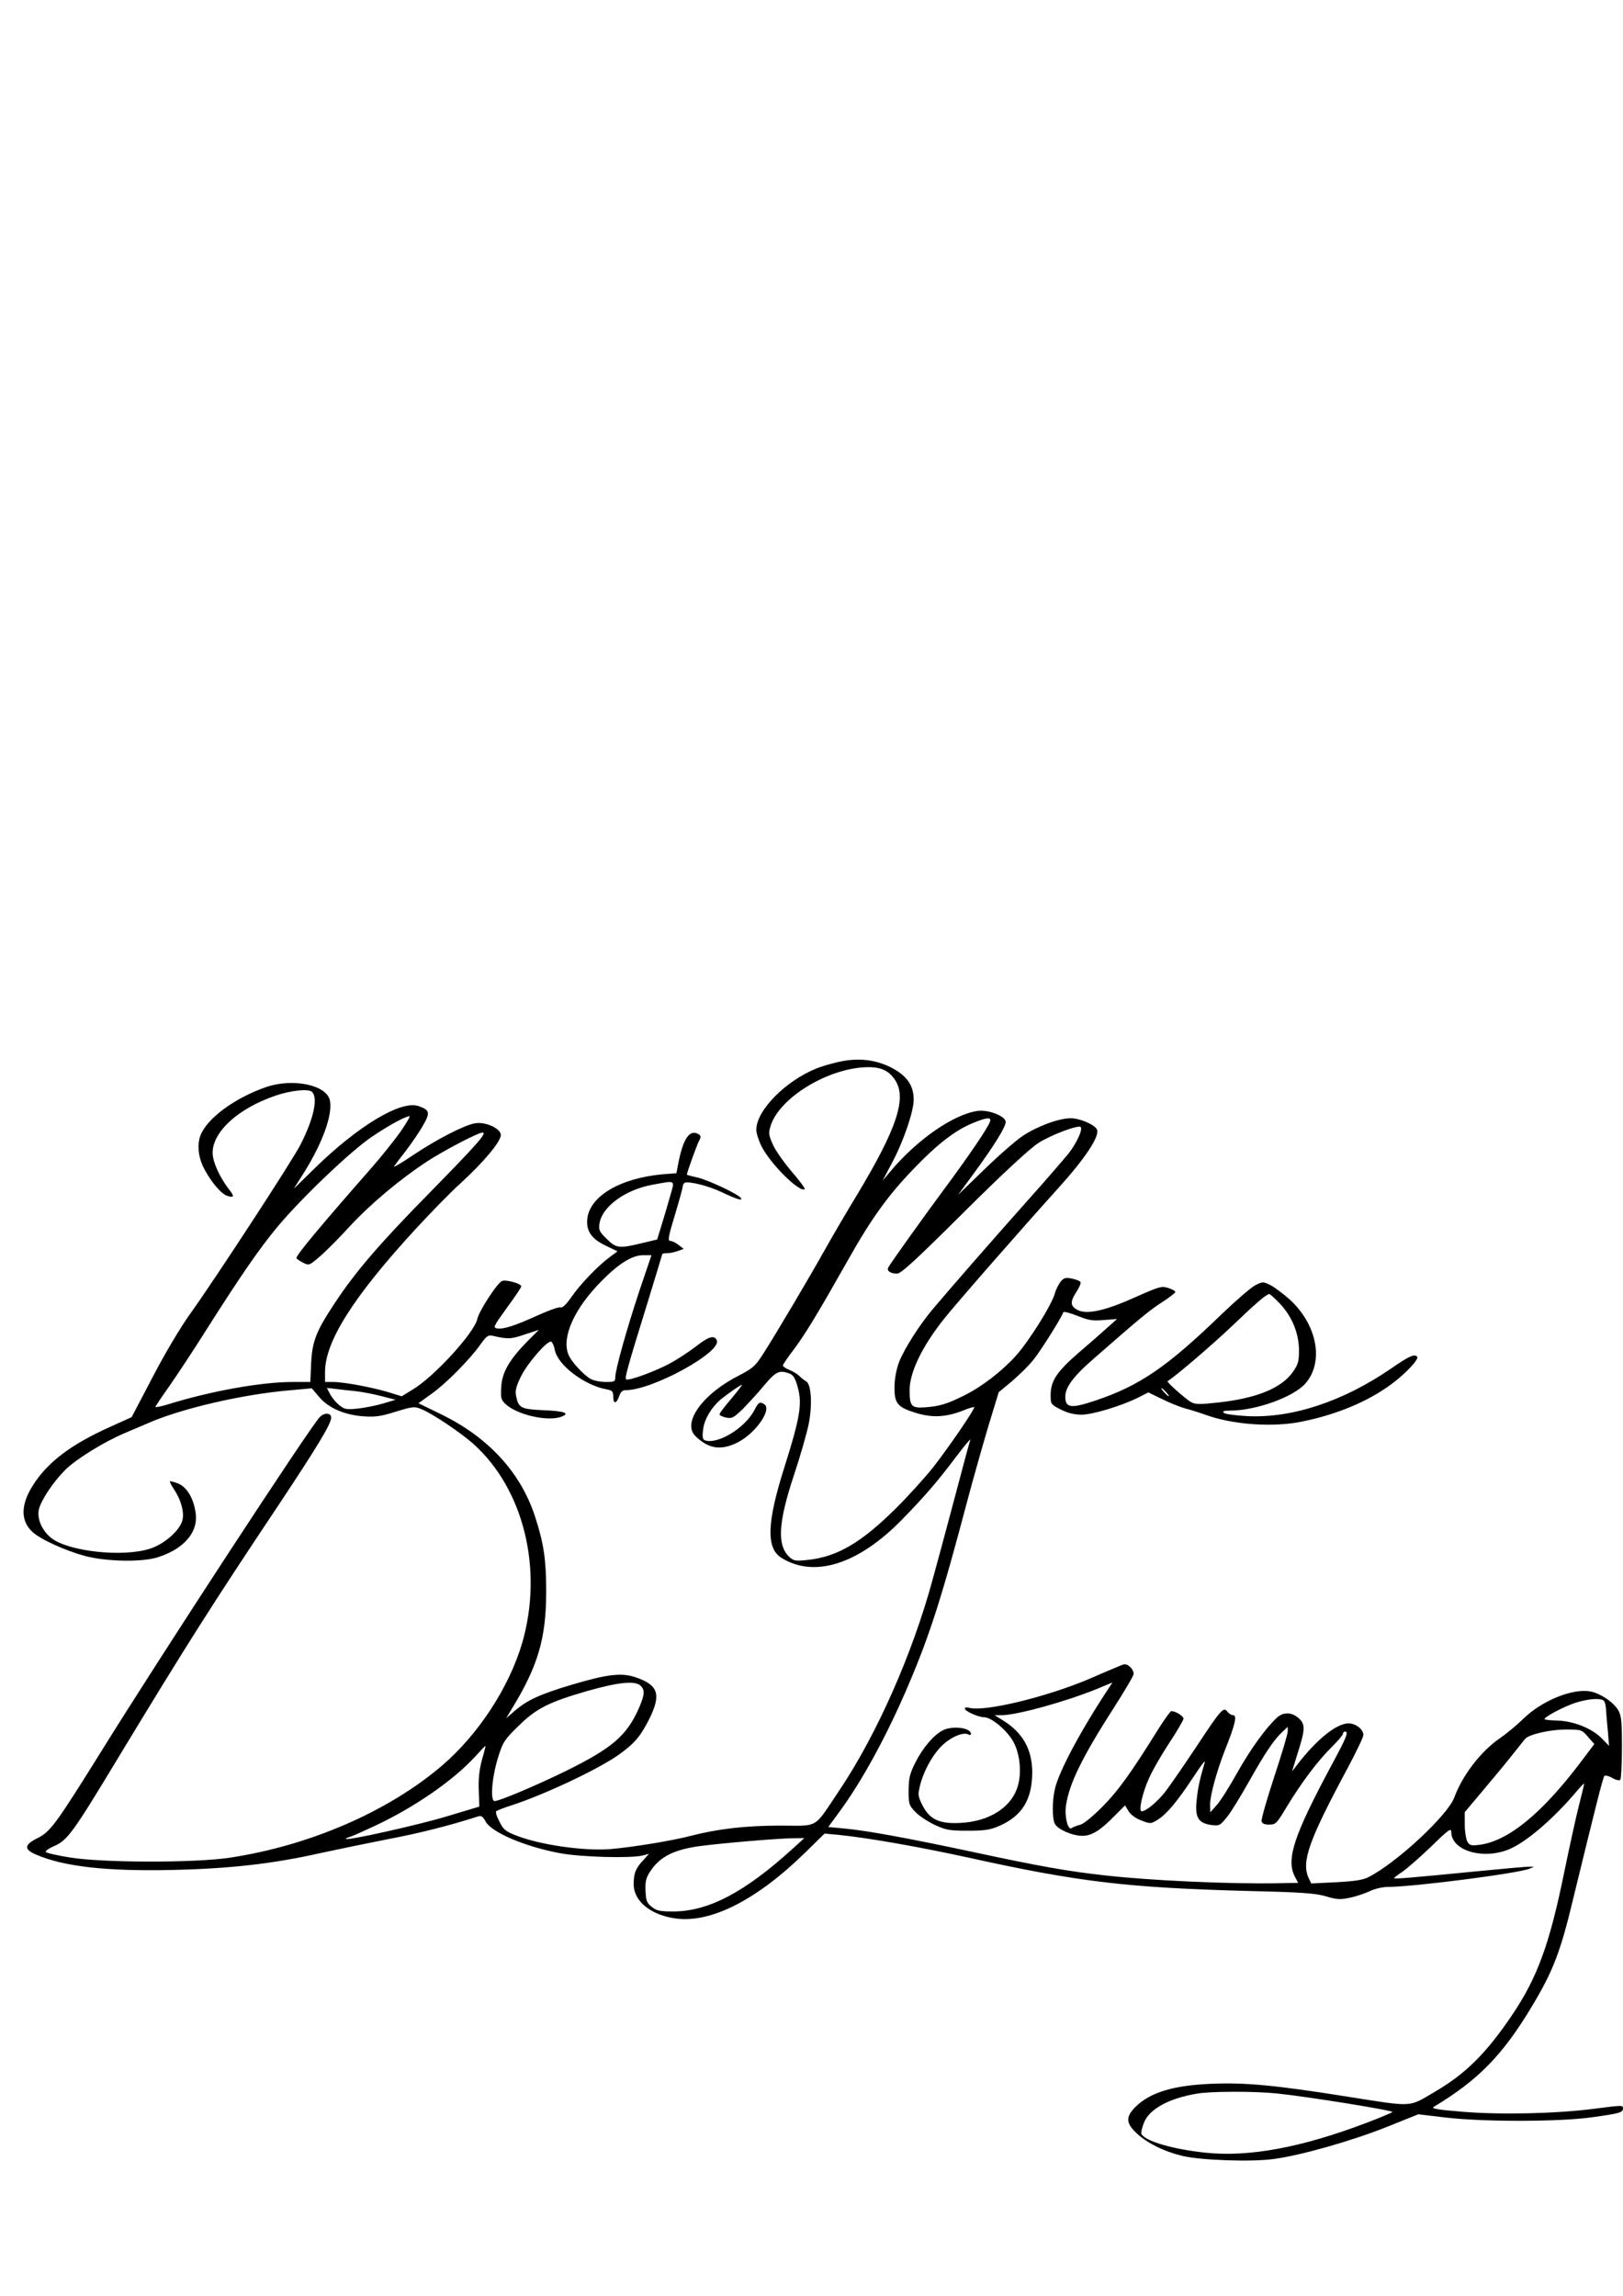
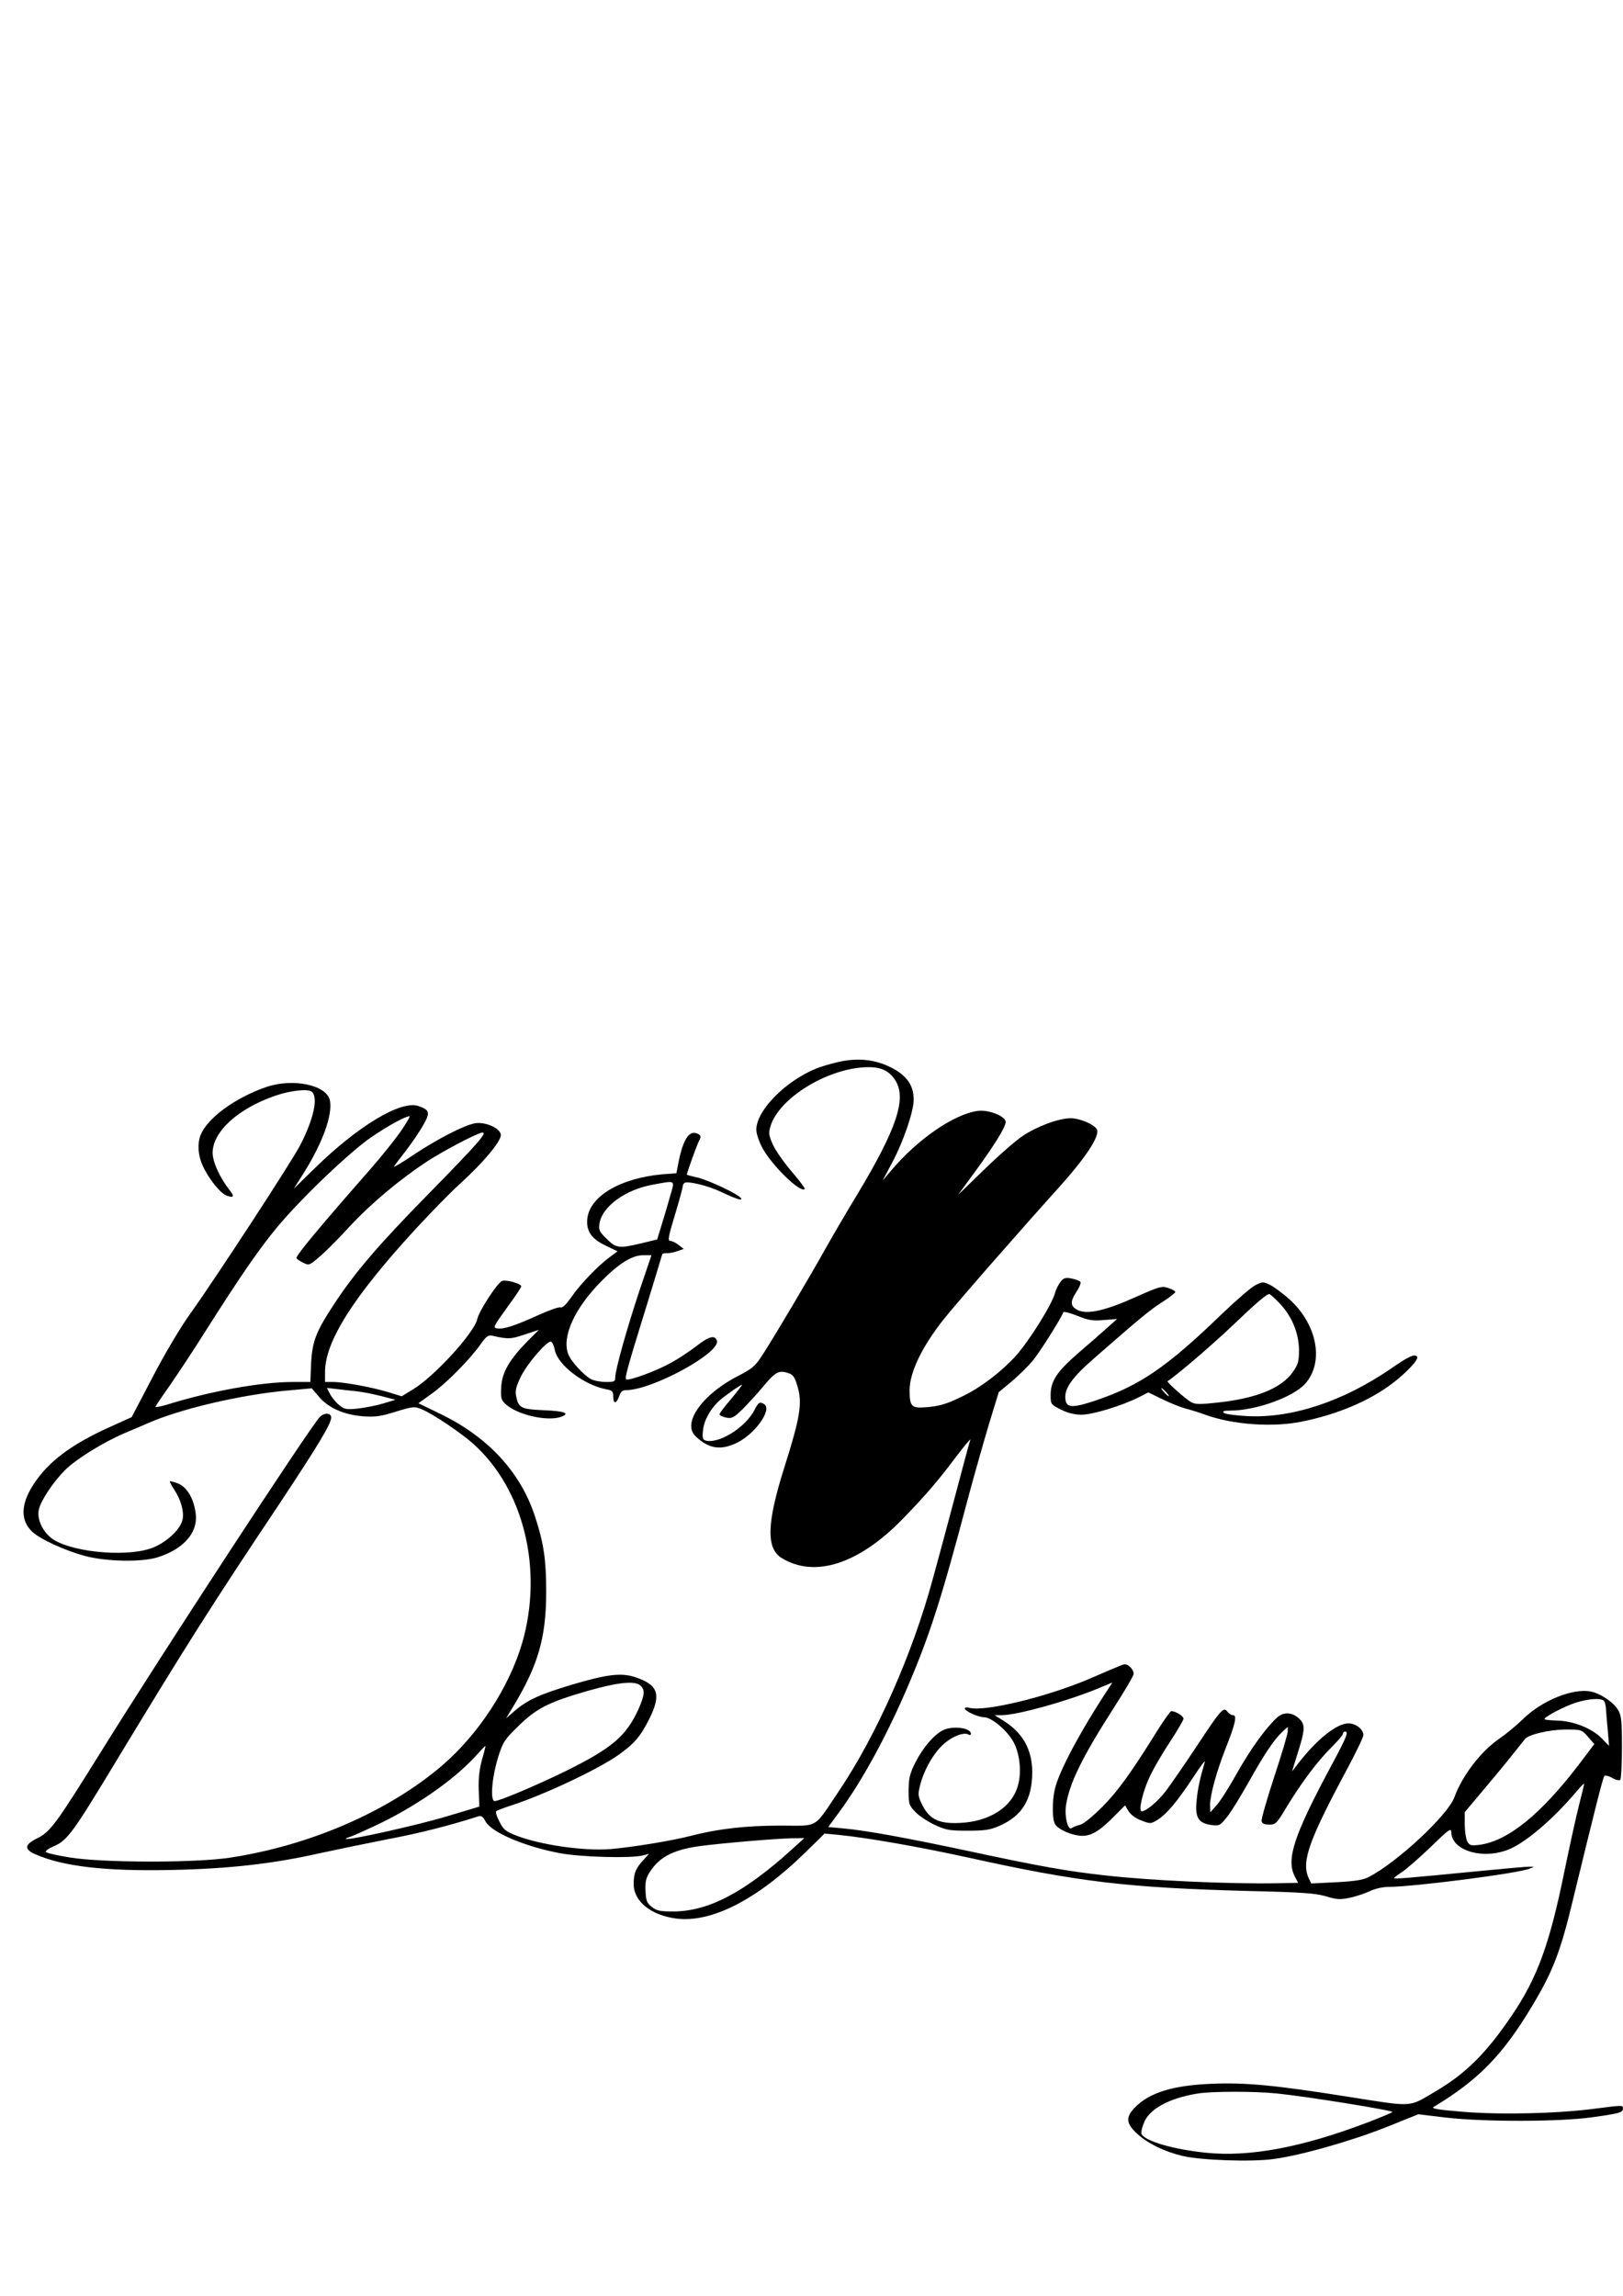
<svg xmlns="http://www.w3.org/2000/svg" version="1.0" width="210mm" height="297mm" viewBox="0 0 794 1123" preserveAspectRatio="xMidYMid meet">
  <g transform="translate(0,1123) scale(0.1,-0.1)" fill="#000000" stroke="none">
-     <path d="M4100 6035 c-35 -8 -83 -22 -105 -31 -152 -61 -295 -206 -295 -300 0 -17 11 -52 25 -80 43 -87 190 -232 212 -210 3 2 -25 40 -62 83 -37 43 -79 102 -93 132 -21 47 -23 58 -13 91 42 141 287 289 479 290 66 0 103 -19 133 -66 55 -89 5 -237 -186 -555 -48 -79 -118 -198 -155 -264 -85 -152 -243 -418 -303 -512 -42 -66 -52 -75 -127 -114 -140 -72 -235 -178 -228 -252 2 -23 14 -40 46 -64 55 -42 110 -44 180 -9 89 45 170 162 131 187 -22 14 -28 11 -48 -28 -45 -88 -182 -171 -243 -148 -11 4 -13 18 -8 54 6 49 40 106 84 144 35 29 106 78 106 73 0 -3 -25 -35 -55 -71 -30 -35 -55 -68 -55 -73 0 -5 14 -12 32 -16 29 -6 37 -1 81 41 26 27 74 78 105 116 58 69 75 77 125 58 18 -7 28 -23 40 -68 22 -79 11 -148 -65 -388 -87 -274 -91 -399 -14 -446 161 -99 376 -30 589 188 114 117 175 188 265 308 42 55 73 92 69 82 -4 -10 -38 -138 -77 -285 -39 -147 -87 -325 -107 -397 -99 -365 -273 -758 -455 -1030 -131 -195 -98 -175 -290 -175 -170 0 -307 -16 -438 -50 -92 -24 -288 -56 -395 -65 -130 -10 -345 21 -461 67 -51 20 -62 29 -81 68 -13 24 -20 47 -15 51 4 3 39 17 77 29 162 53 422 176 521 246 76 54 106 88 150 175 60 121 45 167 -68 205 -69 23 -139 14 -308 -36 -157 -47 -219 -75 -280 -127 l-44 -38 27 45 c129 210 169 347 169 575 0 156 -12 236 -54 365 -70 217 -229 390 -462 503 l-109 53 64 46 c72 51 187 168 239 241 29 41 38 48 60 43 74 -17 89 -17 156 6 l70 23 -55 -55 c-89 -91 -125 -152 -129 -224 -3 -55 -1 -63 21 -84 57 -53 207 -87 273 -62 45 17 16 28 -90 32 -109 5 -120 11 -132 73 -4 24 2 47 25 93 34 68 132 179 148 169 6 -4 14 -22 17 -40 14 -74 144 -173 253 -193 28 -5 33 -10 33 -35 0 -38 15 -37 29 1 7 22 16 30 33 30 129 0 467 185 445 243 -11 28 -40 20 -102 -29 -33 -25 -87 -61 -122 -80 -69 -39 -210 -91 -220 -81 -7 8 5 53 102 366 41 134 75 245 75 247 0 2 11 4 24 4 14 0 37 5 53 11 l28 10 -25 19 c-14 11 -32 20 -41 20 -13 0 -10 20 23 128 21 70 38 132 38 139 0 6 4 14 9 17 16 10 115 -14 176 -43 76 -36 110 -47 100 -32 -11 19 -156 87 -212 101 -29 6 -53 13 -53 14 0 9 50 148 60 166 10 18 9 24 -1 31 -43 27 -75 -15 -99 -133 l-11 -57 -67 -5 c-208 -19 -357 -107 -369 -218 -6 -60 21 -99 92 -132 l56 -27 -38 -28 c-57 -42 -145 -133 -188 -196 -25 -36 -44 -54 -53 -50 -8 3 -58 -15 -111 -39 -112 -51 -168 -69 -199 -64 -21 3 -18 10 47 100 39 53 71 100 71 106 0 13 -74 34 -94 26 -23 -9 -113 -147 -121 -186 -15 -68 -212 -283 -316 -345 l-54 -33 -65 20 c-79 24 -218 50 -271 50 l-39 0 0 49 c0 149 138 367 442 698 72 78 171 180 221 225 113 103 197 204 197 236 0 32 -76 67 -128 57 -53 -10 -182 -76 -299 -154 -56 -38 -99 -63 -96 -57 4 6 31 42 60 79 28 37 66 92 83 123 36 62 32 75 -24 94 -87 28 -297 -99 -510 -308 l-99 -97 53 84 c89 144 137 277 124 347 -14 77 -182 112 -314 66 -154 -54 -288 -153 -320 -237 -15 -41 -11 -96 10 -144 31 -68 87 -138 120 -150 35 -12 38 -3 11 30 -47 61 -81 136 -81 180 0 103 125 217 306 279 75 26 160 35 179 20 32 -27 11 -129 -54 -257 -37 -75 -418 -658 -539 -827 -51 -71 -125 -196 -186 -313 l-102 -195 -104 -47 c-192 -86 -308 -173 -380 -288 -59 -93 -60 -171 -3 -225 38 -37 162 -93 258 -119 106 -28 276 -31 355 -7 125 39 196 118 188 207 -7 75 -42 136 -86 154 -20 8 -39 13 -41 11 -2 -2 8 -21 22 -42 32 -49 48 -106 40 -145 -10 -50 -87 -119 -158 -142 -133 -44 -404 -14 -486 53 -45 37 -69 94 -59 139 11 45 70 134 129 193 54 53 184 134 291 180 41 17 89 38 106 45 159 72 465 144 699 164 l110 10 35 -41 c46 -55 124 -89 217 -96 59 -4 87 0 160 23 85 26 91 26 127 11 55 -23 193 -116 253 -170 246 -222 341 -613 238 -971 -64 -218 -213 -447 -392 -601 -263 -225 -648 -392 -1039 -451 -172 -26 -622 -25 -782 1 -62 10 -115 22 -118 27 -3 5 15 18 39 28 67 29 92 63 320 441 326 538 451 736 779 1227 193 291 258 398 258 429 0 24 -34 25 -56 2 -47 -48 -776 -1163 -1072 -1640 -218 -350 -246 -388 -308 -419 -65 -32 -68 -54 -12 -79 136 -60 343 -84 668 -77 282 6 494 30 725 82 83 18 233 49 335 69 153 29 299 66 439 111 15 5 24 -1 36 -24 27 -53 192 -124 365 -156 99 -19 347 -26 405 -11 l30 8 -26 -29 c-39 -41 -49 -66 -49 -119 0 -85 85 -153 210 -169 172 -21 395 94 628 322 l96 94 65 -6 c143 -14 398 -59 636 -111 543 -120 778 -148 1378 -164 256 -6 323 -11 374 -26 53 -16 70 -17 116 -7 30 6 74 21 98 32 24 12 63 21 89 21 123 0 645 67 695 90 l20 9 -20 0 c-11 1 -130 -10 -265 -23 -336 -33 -400 -38 -400 -33 0 2 19 17 42 32 23 16 86 71 140 123 84 82 98 92 98 71 0 -89 147 -136 275 -88 84 31 224 150 343 292 18 21 32 35 32 32 0 -4 -11 -51 -25 -105 -14 -54 -47 -205 -74 -336 -71 -347 -131 -511 -257 -696 -125 -184 -225 -283 -376 -371 -129 -76 -100 -74 -425 -23 -358 57 -502 70 -668 63 -188 -8 -300 -43 -371 -114 -48 -48 -46 -80 9 -130 51 -47 132 -87 219 -108 86 -22 341 -31 448 -16 131 17 378 87 552 156 l157 63 133 -16 c189 -22 557 -21 715 1 138 19 153 24 153 43 0 17 1 17 -140 -1 -184 -24 -458 -30 -642 -15 -124 10 -158 16 -144 24 218 131 338 254 480 491 103 171 140 266 201 521 111 456 147 599 154 607 5 4 22 0 39 -10 17 -10 34 -14 39 -9 4 4 8 76 8 159 0 131 -3 156 -19 183 -23 38 -87 81 -134 90 -88 17 -240 -45 -331 -135 -32 -31 -84 -74 -115 -95 -91 -63 -181 -179 -221 -288 -32 -87 -280 -318 -418 -389 -28 -15 -67 -21 -160 -26 l-122 -6 -13 27 c-36 80 1 184 193 541 41 77 75 148 75 158 0 28 -37 57 -73 57 -58 0 -156 -79 -249 -200 l-27 -35 24 78 c41 128 42 151 10 181 -35 32 -76 33 -108 4 -55 -51 -129 -154 -194 -269 -37 -67 -82 -138 -100 -158 l-32 -36 -1 36 c0 48 32 164 75 274 48 120 58 165 38 165 -9 0 -21 8 -28 17 -19 26 -32 11 -152 -171 -59 -89 -127 -187 -151 -219 -40 -51 -95 -97 -117 -97 -16 0 4 91 36 161 18 41 64 120 101 176 37 56 68 109 68 116 0 13 -39 37 -60 37 -4 0 -32 -39 -62 -86 -135 -217 -198 -304 -274 -381 -49 -49 -93 -85 -110 -89 -16 -4 -34 -11 -41 -16 -18 -14 -36 55 -28 110 16 108 79 236 232 475 54 84 99 160 99 169 1 10 -7 25 -18 35 -16 14 -24 15 -46 6 -15 -6 -86 -36 -157 -67 -206 -87 -507 -160 -582 -140 -13 4 -23 2 -23 -3 0 -13 66 -43 95 -43 33 0 104 -57 138 -112 35 -56 47 -153 27 -222 -29 -106 -140 -177 -285 -183 -101 -5 -148 18 -183 88 -21 42 -22 51 -11 95 18 74 67 161 117 204 43 38 99 59 121 45 6 -3 11 -2 11 4 0 30 -91 41 -138 17 -44 -23 -98 -86 -133 -156 -28 -55 -33 -76 -34 -137 0 -68 2 -74 34 -107 18 -19 61 -47 95 -63 54 -25 72 -28 161 -28 83 0 109 4 155 24 111 49 160 129 160 264 -1 109 -45 189 -139 249 l-45 28 35 0 c77 1 315 67 469 130 l72 30 -18 -28 c-138 -209 -243 -406 -263 -492 -14 -59 -14 -146 0 -172 15 -27 85 -58 135 -58 46 0 90 28 163 104 l45 45 17 -28 c10 -17 35 -36 63 -46 44 -17 46 -17 80 4 45 28 97 91 176 211 34 52 58 84 54 70 -24 -81 -35 -132 -40 -190 -8 -81 9 -108 72 -117 39 -5 43 -3 76 38 20 24 68 103 108 174 77 137 122 205 164 244 l26 24 0 -22 c0 -13 -30 -113 -66 -222 -36 -110 -64 -207 -62 -217 2 -12 13 -17 37 -17 33 0 37 5 88 90 70 115 149 221 218 289 30 30 55 59 55 65 0 6 5 11 10 11 19 0 9 -26 -66 -165 -185 -345 -223 -460 -179 -545 l16 -30 -103 -2 c-238 -4 -615 13 -838 38 -184 20 -325 45 -655 116 -315 67 -515 104 -627 114 l-76 7 52 71 c113 153 236 378 342 628 103 242 162 425 288 903 31 116 78 281 104 368 l48 157 65 54 c35 30 81 75 102 101 33 39 140 209 149 236 2 5 32 -3 68 -17 54 -22 74 -26 130 -21 l65 5 -45 -40 c-25 -23 -89 -79 -143 -125 -107 -93 -137 -138 -137 -207 0 -45 1 -46 50 -71 34 -17 66 -25 101 -25 55 0 195 43 278 84 l49 25 68 -33 c38 -19 89 -39 114 -46 25 -6 68 -20 96 -30 134 -49 330 -63 472 -34 175 35 330 101 444 187 69 52 132 120 121 131 -14 14 -39 3 -130 -60 -234 -160 -483 -242 -701 -231 -57 3 -109 10 -115 16 -8 8 1 11 31 11 125 0 307 65 367 131 94 105 60 289 -76 413 -34 30 -77 62 -96 71 -33 16 -37 16 -72 -2 -20 -10 -94 -74 -166 -143 -266 -257 -399 -348 -616 -421 -114 -38 -143 -36 -147 9 -5 51 33 104 142 199 231 202 274 237 334 275 34 22 62 44 62 48 0 5 -16 14 -35 20 -32 10 -43 7 -160 -45 -144 -65 -235 -86 -281 -64 -38 19 -40 40 -9 88 15 22 24 44 21 50 -4 6 -23 13 -43 17 -30 6 -39 3 -54 -15 -10 -13 -23 -38 -28 -57 -15 -56 -128 -236 -192 -307 -68 -75 -168 -152 -254 -194 -80 -40 -119 -52 -188 -57 -69 -5 -77 5 -77 86 1 87 61 211 167 345 61 77 377 438 562 643 130 144 201 251 188 284 -10 24 -83 56 -129 56 -58 0 -163 -39 -234 -86 -32 -21 -117 -95 -188 -164 l-129 -125 82 112 c97 133 151 220 151 245 0 28 -84 61 -136 54 -118 -16 -296 -139 -428 -296 l-38 -45 45 85 c56 104 107 253 107 311 0 70 -34 118 -110 157 -79 40 -164 49 -260 27z m-2141 -341 c-29 -41 -93 -121 -142 -177 -251 -286 -367 -425 -367 -441 0 -3 14 -13 30 -21 31 -16 32 -16 80 25 27 22 93 88 147 147 105 114 249 234 381 321 83 54 251 142 272 142 25 0 -24 -55 -254 -290 -249 -253 -366 -389 -469 -545 -91 -138 -109 -184 -115 -292 l-4 -93 -87 0 c-152 0 -398 -44 -608 -109 -35 -11 -63 -16 -63 -13 1 4 30 48 65 97 35 50 117 173 181 275 175 276 264 404 352 510 120 143 354 366 459 438 84 57 165 101 186 102 5 0 -15 -34 -44 -76z m2884 49 c-10 -30 -106 -171 -219 -323 -97 -131 -257 -354 -278 -389 -10 -16 9 -31 43 -31 19 0 94 69 325 299 193 192 324 313 366 340 61 39 195 90 207 78 11 -12 -20 -79 -60 -130 -23 -28 -113 -133 -202 -232 -164 -184 -384 -436 -467 -535 -62 -75 -133 -186 -159 -251 -13 -34 -22 -79 -23 -120 -1 -84 13 -102 107 -131 80 -24 145 -20 228 12 28 12 53 19 55 17 6 -6 -126 -199 -203 -297 -42 -52 -124 -143 -183 -201 -167 -165 -283 -233 -425 -249 -63 -7 -72 -5 -92 13 -62 56 -57 166 21 401 31 93 63 205 72 249 19 95 13 196 -12 210 -9 5 -24 17 -33 26 -9 9 -31 23 -49 30 -18 7 -32 17 -32 22 0 4 24 40 54 79 56 75 115 172 262 432 117 208 197 319 324 451 116 121 203 188 288 223 70 29 94 31 85 7z m-1565 -365 c-11 -40 -30 -104 -42 -142 l-21 -69 -75 -18 c-112 -27 -126 -25 -172 21 -37 36 -40 44 -35 77 14 82 127 164 260 188 116 21 109 26 85 -57z m-150 -462 c-61 -184 -118 -386 -118 -423 0 -21 -5 -23 -45 -23 -26 0 -58 6 -74 14 -34 18 -99 88 -111 122 -33 86 32 227 165 360 83 84 148 124 200 124 l42 0 -59 -174z m3129 -58 c62 -63 97 -147 98 -230 0 -58 -4 -72 -30 -109 -56 -80 -180 -130 -371 -150 -82 -9 -106 -9 -126 2 -26 14 -122 99 -116 103 41 25 227 185 320 274 114 109 164 152 178 152 3 0 25 -19 47 -42z m-4517 -433 c30 -3 87 -14 125 -24 l70 -18 -60 -18 c-33 -10 -89 -21 -124 -25 -58 -6 -66 -4 -93 18 -16 13 -36 38 -44 54 l-15 29 43 -5 c24 -3 68 -8 98 -11z m3965 -5 c10 -11 16 -20 13 -20 -3 0 -13 9 -23 20 -10 11 -16 20 -13 20 3 0 13 -9 23 -20z m-2571 -1436 c22 -21 20 -44 -9 -111 -60 -134 -130 -194 -359 -307 -141 -69 -323 -146 -346 -146 -23 0 -14 115 17 215 23 73 31 86 98 151 88 87 149 118 340 173 152 43 233 51 259 25z m4711 -72 c6 -4 11 -23 12 -42 1 -19 5 -68 9 -107 l6 -73 -38 39 c-50 49 -140 84 -221 85 -33 1 -59 4 -57 8 10 16 98 61 152 79 60 19 120 24 137 11z m-76 -178 l31 -35 -77 -102 c-186 -243 -347 -373 -485 -391 -42 -5 -49 -3 -60 17 -6 12 -12 49 -12 83 l0 60 80 95 c44 52 109 130 144 174 35 44 67 84 71 89 19 22 118 45 195 46 81 0 82 0 113 -36z m-5411 -111 c-13 -48 -18 -92 -16 -149 l3 -81 -160 -48 c-143 -43 -484 -119 -493 -110 -2 2 7 6 20 10 13 4 65 27 116 51 196 91 387 223 495 340 27 30 50 54 52 54 1 0 -6 -30 -17 -67z m1522 -434 c-236 -215 -414 -309 -588 -309 -65 0 -81 4 -104 23 -24 19 -28 30 -30 78 -2 47 2 64 25 98 46 69 115 104 242 121 105 14 374 37 450 38 l60 1 -55 -50z m2365 -1199 c150 -15 575 -84 567 -91 -4 -4 -61 -28 -127 -53 -319 -121 -573 -168 -786 -146 -156 16 -292 55 -314 90 -4 6 1 31 11 55 25 68 122 121 260 144 69 12 282 12 389 1z" />
+     <path d="M4100 6035 c-35 -8 -83 -22 -105 -31 -152 -61 -295 -206 -295 -300 0 -17 11 -52 25 -80 43 -87 190 -232 212 -210 3 2 -25 40 -62 83 -37 43 -79 102 -93 132 -21 47 -23 58 -13 91 42 141 287 289 479 290 66 0 103 -19 133 -66 55 -89 5 -237 -186 -555 -48 -79 -118 -198 -155 -264 -85 -152 -243 -418 -303 -512 -42 -66 -52 -75 -127 -114 -140 -72 -235 -178 -228 -252 2 -23 14 -40 46 -64 55 -42 110 -44 180 -9 89 45 170 162 131 187 -22 14 -28 11 -48 -28 -45 -88 -182 -171 -243 -148 -11 4 -13 18 -8 54 6 49 40 106 84 144 35 29 106 78 106 73 0 -3 -25 -35 -55 -71 -30 -35 -55 -68 -55 -73 0 -5 14 -12 32 -16 29 -6 37 -1 81 41 26 27 74 78 105 116 58 69 75 77 125 58 18 -7 28 -23 40 -68 22 -79 11 -148 -65 -388 -87 -274 -91 -399 -14 -446 161 -99 376 -30 589 188 114 117 175 188 265 308 42 55 73 92 69 82 -4 -10 -38 -138 -77 -285 -39 -147 -87 -325 -107 -397 -99 -365 -273 -758 -455 -1030 -131 -195 -98 -175 -290 -175 -170 0 -307 -16 -438 -50 -92 -24 -288 -56 -395 -65 -130 -10 -345 21 -461 67 -51 20 -62 29 -81 68 -13 24 -20 47 -15 51 4 3 39 17 77 29 162 53 422 176 521 246 76 54 106 88 150 175 60 121 45 167 -68 205 -69 23 -139 14 -308 -36 -157 -47 -219 -75 -280 -127 l-44 -38 27 45 c129 210 169 347 169 575 0 156 -12 236 -54 365 -70 217 -229 390 -462 503 l-109 53 64 46 c72 51 187 168 239 241 29 41 38 48 60 43 74 -17 89 -17 156 6 l70 23 -55 -55 c-89 -91 -125 -152 -129 -224 -3 -55 -1 -63 21 -84 57 -53 207 -87 273 -62 45 17 16 28 -90 32 -109 5 -120 11 -132 73 -4 24 2 47 25 93 34 68 132 179 148 169 6 -4 14 -22 17 -40 14 -74 144 -173 253 -193 28 -5 33 -10 33 -35 0 -38 15 -37 29 1 7 22 16 30 33 30 129 0 467 185 445 243 -11 28 -40 20 -102 -29 -33 -25 -87 -61 -122 -80 -69 -39 -210 -91 -220 -81 -7 8 5 53 102 366 41 134 75 245 75 247 0 2 11 4 24 4 14 0 37 5 53 11 l28 10 -25 19 c-14 11 -32 20 -41 20 -13 0 -10 20 23 128 21 70 38 132 38 139 0 6 4 14 9 17 16 10 115 -14 176 -43 76 -36 110 -47 100 -32 -11 19 -156 87 -212 101 -29 6 -53 13 -53 14 0 9 50 148 60 166 10 18 9 24 -1 31 -43 27 -75 -15 -99 -133 l-11 -57 -67 -5 c-208 -19 -357 -107 -369 -218 -6 -60 21 -99 92 -132 l56 -27 -38 -28 c-57 -42 -145 -133 -188 -196 -25 -36 -44 -54 -53 -50 -8 3 -58 -15 -111 -39 -112 -51 -168 -69 -199 -64 -21 3 -18 10 47 100 39 53 71 100 71 106 0 13 -74 34 -94 26 -23 -9 -113 -147 -121 -186 -15 -68 -212 -283 -316 -345 l-54 -33 -65 20 c-79 24 -218 50 -271 50 l-39 0 0 49 c0 149 138 367 442 698 72 78 171 180 221 225 113 103 197 204 197 236 0 32 -76 67 -128 57 -53 -10 -182 -76 -299 -154 -56 -38 -99 -63 -96 -57 4 6 31 42 60 79 28 37 66 92 83 123 36 62 32 75 -24 94 -87 28 -297 -99 -510 -308 l-99 -97 53 84 c89 144 137 277 124 347 -14 77 -182 112 -314 66 -154 -54 -288 -153 -320 -237 -15 -41 -11 -96 10 -144 31 -68 87 -138 120 -150 35 -12 38 -3 11 30 -47 61 -81 136 -81 180 0 103 125 217 306 279 75 26 160 35 179 20 32 -27 11 -129 -54 -257 -37 -75 -418 -658 -539 -827 -51 -71 -125 -196 -186 -313 l-102 -195 -104 -47 c-192 -86 -308 -173 -380 -288 -59 -93 -60 -171 -3 -225 38 -37 162 -93 258 -119 106 -28 276 -31 355 -7 125 39 196 118 188 207 -7 75 -42 136 -86 154 -20 8 -39 13 -41 11 -2 -2 8 -21 22 -42 32 -49 48 -106 40 -145 -10 -50 -87 -119 -158 -142 -133 -44 -404 -14 -486 53 -45 37 -69 94 -59 139 11 45 70 134 129 193 54 53 184 134 291 180 41 17 89 38 106 45 159 72 465 144 699 164 l110 10 35 -41 c46 -55 124 -89 217 -96 59 -4 87 0 160 23 85 26 91 26 127 11 55 -23 193 -116 253 -170 246 -222 341 -613 238 -971 -64 -218 -213 -447 -392 -601 -263 -225 -648 -392 -1039 -451 -172 -26 -622 -25 -782 1 -62 10 -115 22 -118 27 -3 5 15 18 39 28 67 29 92 63 320 441 326 538 451 736 779 1227 193 291 258 398 258 429 0 24 -34 25 -56 2 -47 -48 -776 -1163 -1072 -1640 -218 -350 -246 -388 -308 -419 -65 -32 -68 -54 -12 -79 136 -60 343 -84 668 -77 282 6 494 30 725 82 83 18 233 49 335 69 153 29 299 66 439 111 15 5 24 -1 36 -24 27 -53 192 -124 365 -156 99 -19 347 -26 405 -11 l30 8 -26 -29 c-39 -41 -49 -66 -49 -119 0 -85 85 -153 210 -169 172 -21 395 94 628 322 l96 94 65 -6 c143 -14 398 -59 636 -111 543 -120 778 -148 1378 -164 256 -6 323 -11 374 -26 53 -16 70 -17 116 -7 30 6 74 21 98 32 24 12 63 21 89 21 123 0 645 67 695 90 l20 9 -20 0 c-11 1 -130 -10 -265 -23 -336 -33 -400 -38 -400 -33 0 2 19 17 42 32 23 16 86 71 140 123 84 82 98 92 98 71 0 -89 147 -136 275 -88 84 31 224 150 343 292 18 21 32 35 32 32 0 -4 -11 -51 -25 -105 -14 -54 -47 -205 -74 -336 -71 -347 -131 -511 -257 -696 -125 -184 -225 -283 -376 -371 -129 -76 -100 -74 -425 -23 -358 57 -502 70 -668 63 -188 -8 -300 -43 -371 -114 -48 -48 -46 -80 9 -130 51 -47 132 -87 219 -108 86 -22 341 -31 448 -16 131 17 378 87 552 156 l157 63 133 -16 c189 -22 557 -21 715 1 138 19 153 24 153 43 0 17 1 17 -140 -1 -184 -24 -458 -30 -642 -15 -124 10 -158 16 -144 24 218 131 338 254 480 491 103 171 140 266 201 521 111 456 147 599 154 607 5 4 22 0 39 -10 17 -10 34 -14 39 -9 4 4 8 76 8 159 0 131 -3 156 -19 183 -23 38 -87 81 -134 90 -88 17 -240 -45 -331 -135 -32 -31 -84 -74 -115 -95 -91 -63 -181 -179 -221 -288 -32 -87 -280 -318 -418 -389 -28 -15 -67 -21 -160 -26 l-122 -6 -13 27 c-36 80 1 184 193 541 41 77 75 148 75 158 0 28 -37 57 -73 57 -58 0 -156 -79 -249 -200 l-27 -35 24 78 c41 128 42 151 10 181 -35 32 -76 33 -108 4 -55 -51 -129 -154 -194 -269 -37 -67 -82 -138 -100 -158 l-32 -36 -1 36 c0 48 32 164 75 274 48 120 58 165 38 165 -9 0 -21 8 -28 17 -19 26 -32 11 -152 -171 -59 -89 -127 -187 -151 -219 -40 -51 -95 -97 -117 -97 -16 0 4 91 36 161 18 41 64 120 101 176 37 56 68 109 68 116 0 13 -39 37 -60 37 -4 0 -32 -39 -62 -86 -135 -217 -198 -304 -274 -381 -49 -49 -93 -85 -110 -89 -16 -4 -34 -11 -41 -16 -18 -14 -36 55 -28 110 16 108 79 236 232 475 54 84 99 160 99 169 1 10 -7 25 -18 35 -16 14 -24 15 -46 6 -15 -6 -86 -36 -157 -67 -206 -87 -507 -160 -582 -140 -13 4 -23 2 -23 -3 0 -13 66 -43 95 -43 33 0 104 -57 138 -112 35 -56 47 -153 27 -222 -29 -106 -140 -177 -285 -183 -101 -5 -148 18 -183 88 -21 42 -22 51 -11 95 18 74 67 161 117 204 43 38 99 59 121 45 6 -3 11 -2 11 4 0 30 -91 41 -138 17 -44 -23 -98 -86 -133 -156 -28 -55 -33 -76 -34 -137 0 -68 2 -74 34 -107 18 -19 61 -47 95 -63 54 -25 72 -28 161 -28 83 0 109 4 155 24 111 49 160 129 160 264 -1 109 -45 189 -139 249 l-45 28 35 0 c77 1 315 67 469 130 l72 30 -18 -28 c-138 -209 -243 -406 -263 -492 -14 -59 -14 -146 0 -172 15 -27 85 -58 135 -58 46 0 90 28 163 104 l45 45 17 -28 c10 -17 35 -36 63 -46 44 -17 46 -17 80 4 45 28 97 91 176 211 34 52 58 84 54 70 -24 -81 -35 -132 -40 -190 -8 -81 9 -108 72 -117 39 -5 43 -3 76 38 20 24 68 103 108 174 77 137 122 205 164 244 l26 24 0 -22 c0 -13 -30 -113 -66 -222 -36 -110 -64 -207 -62 -217 2 -12 13 -17 37 -17 33 0 37 5 88 90 70 115 149 221 218 289 30 30 55 59 55 65 0 6 5 11 10 11 19 0 9 -26 -66 -165 -185 -345 -223 -460 -179 -545 l16 -30 -103 -2 c-238 -4 -615 13 -838 38 -184 20 -325 45 -655 116 -315 67 -515 104 -627 114 l-76 7 52 71 c113 153 236 378 342 628 103 242 162 425 288 903 31 116 78 281 104 368 l48 157 65 54 c35 30 81 75 102 101 33 39 140 209 149 236 2 5 32 -3 68 -17 54 -22 74 -26 130 -21 l65 5 -45 -40 c-25 -23 -89 -79 -143 -125 -107 -93 -137 -138 -137 -207 0 -45 1 -46 50 -71 34 -17 66 -25 101 -25 55 0 195 43 278 84 l49 25 68 -33 c38 -19 89 -39 114 -46 25 -6 68 -20 96 -30 134 -49 330 -63 472 -34 175 35 330 101 444 187 69 52 132 120 121 131 -14 14 -39 3 -130 -60 -234 -160 -483 -242 -701 -231 -57 3 -109 10 -115 16 -8 8 1 11 31 11 125 0 307 65 367 131 94 105 60 289 -76 413 -34 30 -77 62 -96 71 -33 16 -37 16 -72 -2 -20 -10 -94 -74 -166 -143 -266 -257 -399 -348 -616 -421 -114 -38 -143 -36 -147 9 -5 51 33 104 142 199 231 202 274 237 334 275 34 22 62 44 62 48 0 5 -16 14 -35 20 -32 10 -43 7 -160 -45 -144 -65 -235 -86 -281 -64 -38 19 -40 40 -9 88 15 22 24 44 21 50 -4 6 -23 13 -43 17 -30 6 -39 3 -54 -15 -10 -13 -23 -38 -28 -57 -15 -56 -128 -236 -192 -307 -68 -75 -168 -152 -254 -194 -80 -40 -119 -52 -188 -57 -69 -5 -77 5 -77 86 1 87 61 211 167 345 61 77 377 438 562 643 130 144 201 251 188 284 -10 24 -83 56 -129 56 -58 0 -163 -39 -234 -86 -32 -21 -117 -95 -188 -164 l-129 -125 82 112 c97 133 151 220 151 245 0 28 -84 61 -136 54 -118 -16 -296 -139 -428 -296 l-38 -45 45 85 c56 104 107 253 107 311 0 70 -34 118 -110 157 -79 40 -164 49 -260 27z m-2141 -341 c-29 -41 -93 -121 -142 -177 -251 -286 -367 -425 -367 -441 0 -3 14 -13 30 -21 31 -16 32 -16 80 25 27 22 93 88 147 147 105 114 249 234 381 321 83 54 251 142 272 142 25 0 -24 -55 -254 -290 -249 -253 -366 -389 -469 -545 -91 -138 -109 -184 -115 -292 l-4 -93 -87 0 c-152 0 -398 -44 -608 -109 -35 -11 -63 -16 -63 -13 1 4 30 48 65 97 35 50 117 173 181 275 175 276 264 404 352 510 120 143 354 366 459 438 84 57 165 101 186 102 5 0 -15 -34 -44 -76z m2884 49 z m-1565 -365 c-11 -40 -30 -104 -42 -142 l-21 -69 -75 -18 c-112 -27 -126 -25 -172 21 -37 36 -40 44 -35 77 14 82 127 164 260 188 116 21 109 26 85 -57z m-150 -462 c-61 -184 -118 -386 -118 -423 0 -21 -5 -23 -45 -23 -26 0 -58 6 -74 14 -34 18 -99 88 -111 122 -33 86 32 227 165 360 83 84 148 124 200 124 l42 0 -59 -174z m3129 -58 c62 -63 97 -147 98 -230 0 -58 -4 -72 -30 -109 -56 -80 -180 -130 -371 -150 -82 -9 -106 -9 -126 2 -26 14 -122 99 -116 103 41 25 227 185 320 274 114 109 164 152 178 152 3 0 25 -19 47 -42z m-4517 -433 c30 -3 87 -14 125 -24 l70 -18 -60 -18 c-33 -10 -89 -21 -124 -25 -58 -6 -66 -4 -93 18 -16 13 -36 38 -44 54 l-15 29 43 -5 c24 -3 68 -8 98 -11z m3965 -5 c10 -11 16 -20 13 -20 -3 0 -13 9 -23 20 -10 11 -16 20 -13 20 3 0 13 -9 23 -20z m-2571 -1436 c22 -21 20 -44 -9 -111 -60 -134 -130 -194 -359 -307 -141 -69 -323 -146 -346 -146 -23 0 -14 115 17 215 23 73 31 86 98 151 88 87 149 118 340 173 152 43 233 51 259 25z m4711 -72 c6 -4 11 -23 12 -42 1 -19 5 -68 9 -107 l6 -73 -38 39 c-50 49 -140 84 -221 85 -33 1 -59 4 -57 8 10 16 98 61 152 79 60 19 120 24 137 11z m-76 -178 l31 -35 -77 -102 c-186 -243 -347 -373 -485 -391 -42 -5 -49 -3 -60 17 -6 12 -12 49 -12 83 l0 60 80 95 c44 52 109 130 144 174 35 44 67 84 71 89 19 22 118 45 195 46 81 0 82 0 113 -36z m-5411 -111 c-13 -48 -18 -92 -16 -149 l3 -81 -160 -48 c-143 -43 -484 -119 -493 -110 -2 2 7 6 20 10 13 4 65 27 116 51 196 91 387 223 495 340 27 30 50 54 52 54 1 0 -6 -30 -17 -67z m1522 -434 c-236 -215 -414 -309 -588 -309 -65 0 -81 4 -104 23 -24 19 -28 30 -30 78 -2 47 2 64 25 98 46 69 115 104 242 121 105 14 374 37 450 38 l60 1 -55 -50z m2365 -1199 c150 -15 575 -84 567 -91 -4 -4 -61 -28 -127 -53 -319 -121 -573 -168 -786 -146 -156 16 -292 55 -314 90 -4 6 1 31 11 55 25 68 122 121 260 144 69 12 282 12 389 1z" />
  </g>
</svg>